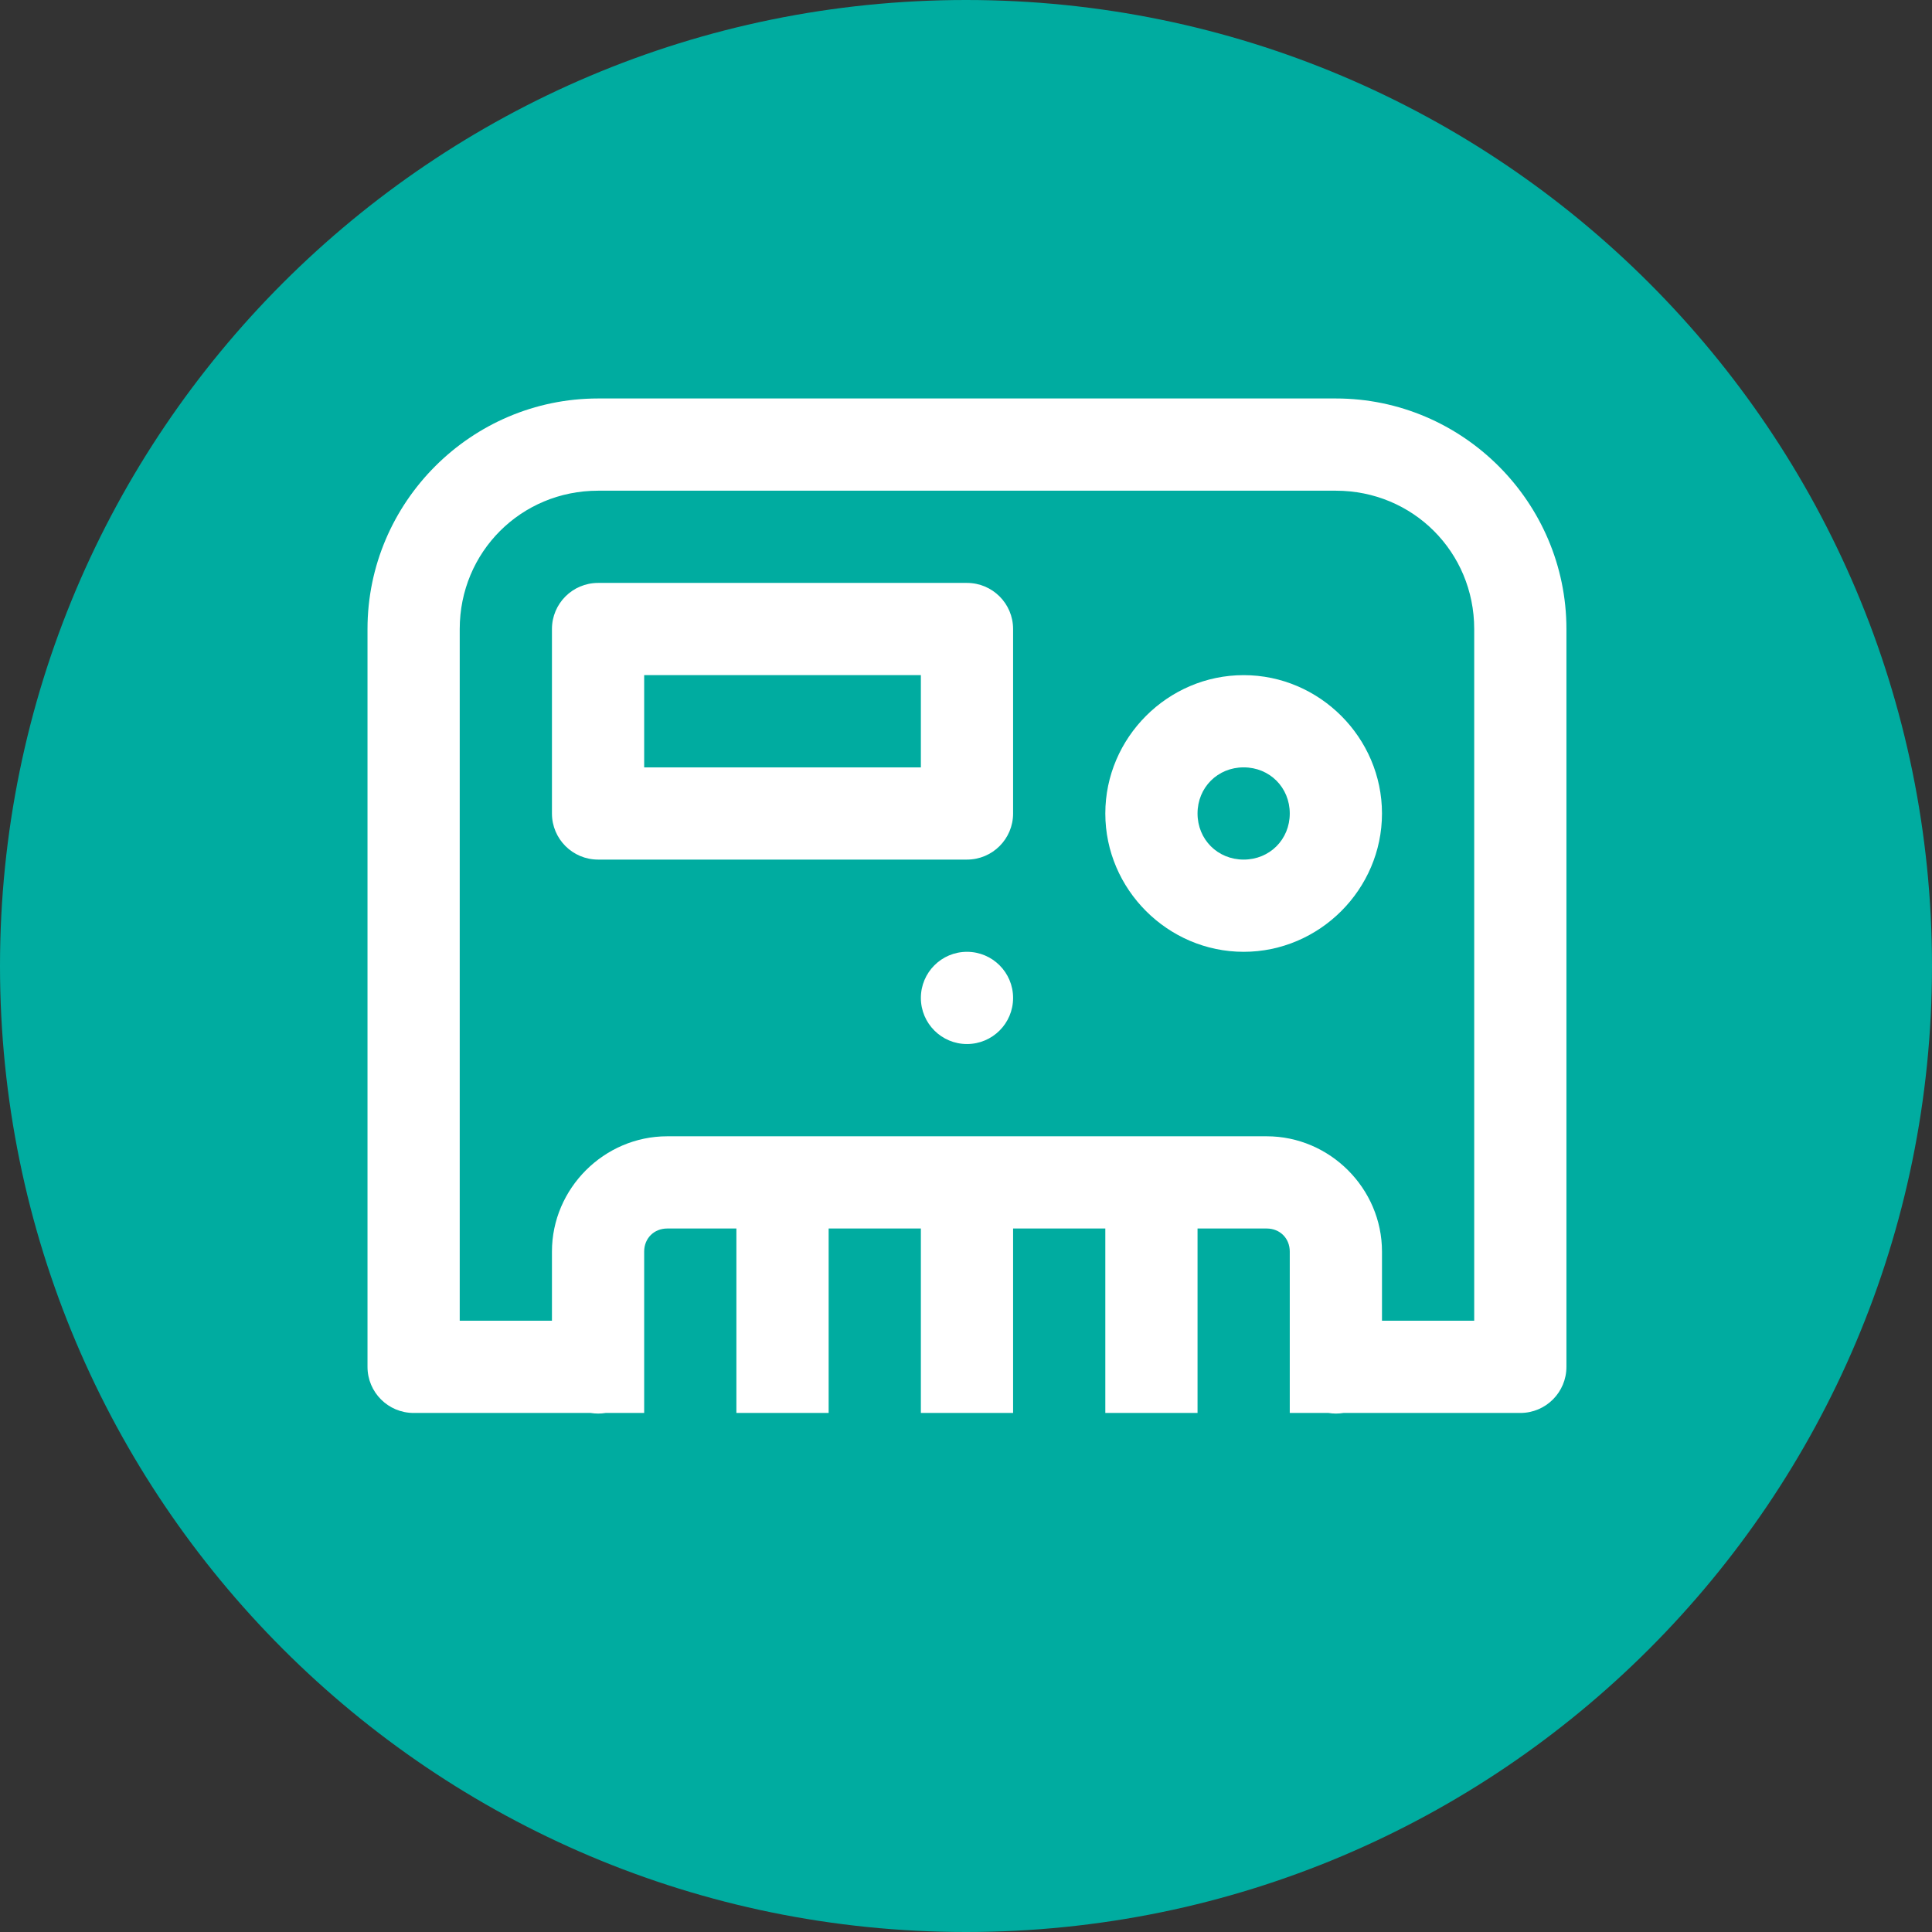
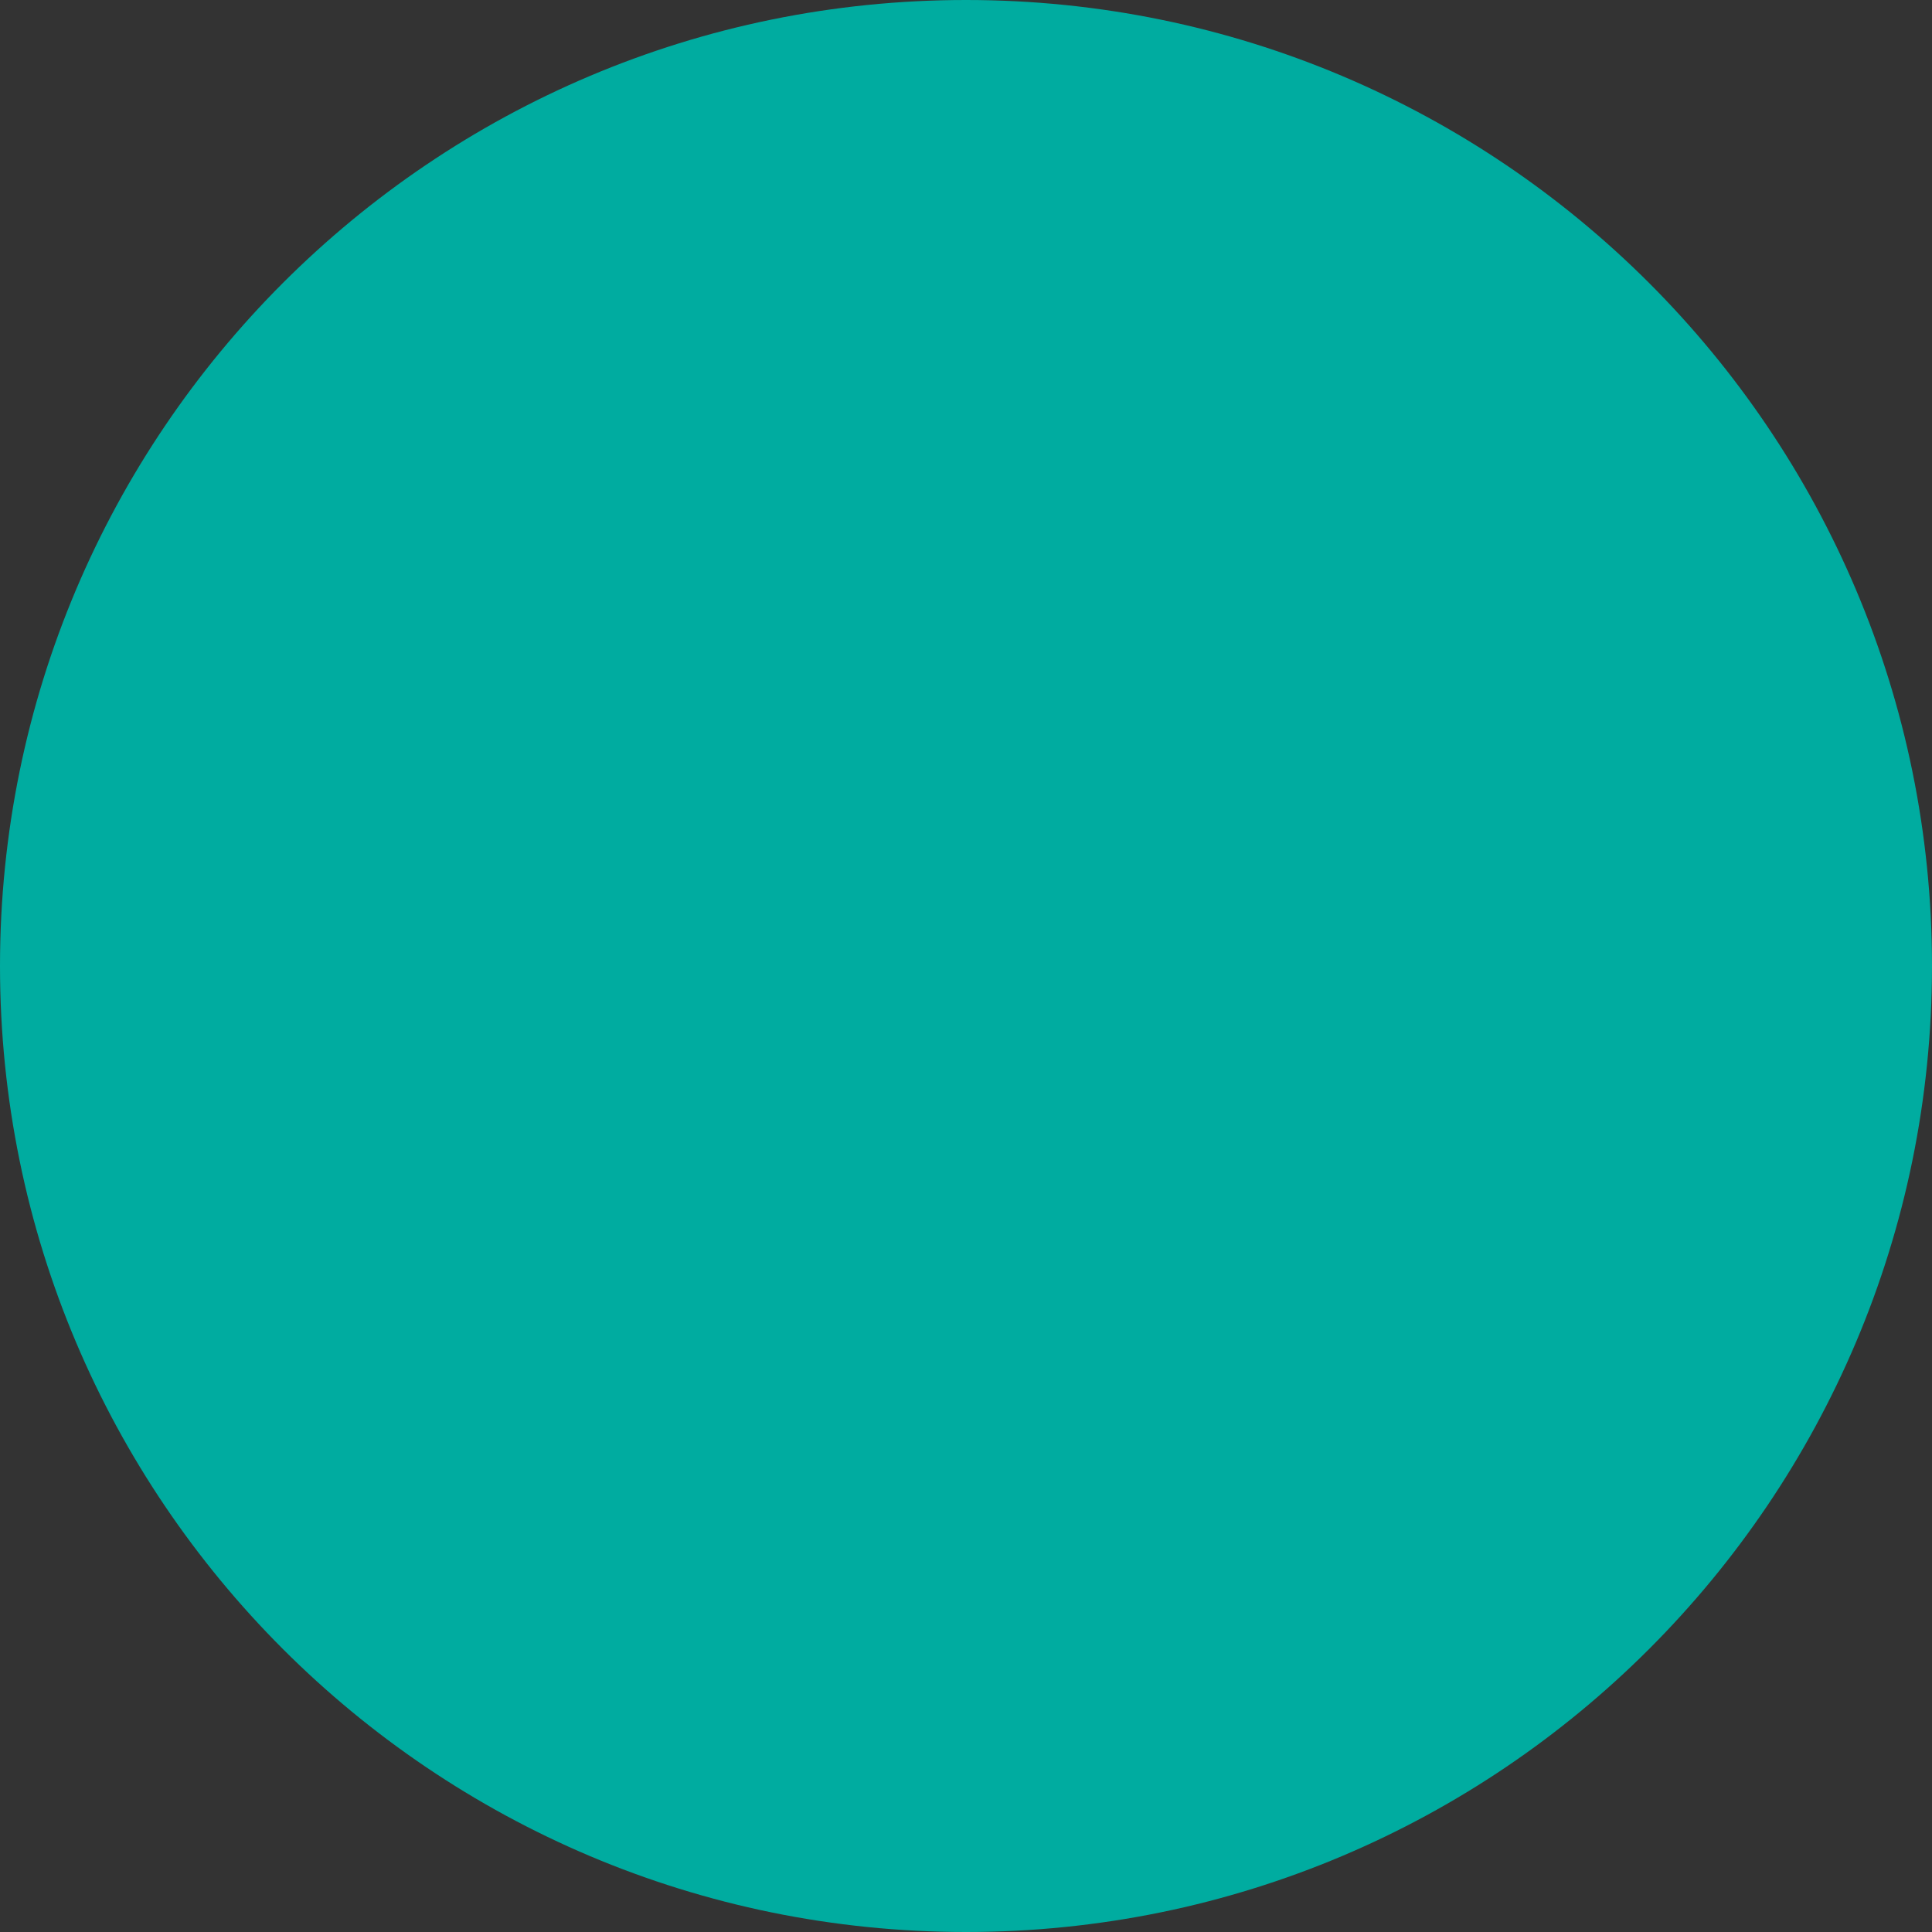
<svg xmlns="http://www.w3.org/2000/svg" width="64" height="64" viewBox="0 0 64 64">
  <rect x="0" y="0" width="64" height="64" fill="#333333" stroke="none" />
  <g fill="none" fill-rule="evenodd">
-     <polygon points="0 64 0 0 64 0 64 64" />
    <path fill="#00ACA0" fill-rule="nonzero" d="M32,64 C14.327,64 0,49.673 0,32 C0,14.327 14.327,0 32,0 C49.673,0 64,14.327 64,32 C64,49.673 49.673,64 32,64 Z" />
-     <path fill="#FFF" fill-rule="nonzero" d="M7.875,0.248 C3.674,0.248 0.237,3.685 0.237,7.885 L0.237,32.326 C0.237,33.17 0.921,33.854 1.765,33.854 L7.63,33.854 C7.794,33.881 7.961,33.881 8.125,33.854 L9.402,33.854 L9.402,32.434 C9.404,32.398 9.404,32.362 9.402,32.326 L9.402,30.799 L9.402,28.507 C9.402,28.069 9.728,27.744 10.166,27.744 L12.457,27.744 L12.457,33.854 L15.513,33.854 L15.513,27.744 L18.568,27.744 L18.568,33.854 L21.623,33.854 L21.623,27.744 L24.678,27.744 L24.678,33.854 L27.733,33.854 L27.733,27.744 L30.024,27.744 C30.463,27.744 30.788,28.069 30.788,28.507 L30.788,32.326 L30.788,33.854 L32.071,33.854 C32.235,33.881 32.402,33.881 32.566,33.854 L38.426,33.854 C39.27,33.854 39.953,33.17 39.953,32.326 L39.953,7.885 C39.953,3.685 36.516,0.248 32.316,0.248 L7.875,0.248 Z M7.875,3.303 L32.316,3.303 C34.867,3.303 36.898,5.334 36.898,7.885 L36.898,30.799 L33.843,30.799 L33.843,28.507 C33.843,26.416 32.116,24.689 30.024,24.689 L10.166,24.689 C8.075,24.689 6.347,26.416 6.347,28.507 L6.347,30.799 L3.292,30.799 L3.292,7.885 C3.292,5.334 5.324,3.303 7.875,3.303 L7.875,3.303 Z M7.875,6.358 C7.031,6.358 6.347,7.042 6.347,7.885 L6.347,13.996 C6.347,14.839 7.031,15.523 7.875,15.523 L20.095,15.523 C20.939,15.523 21.623,14.839 21.623,13.996 L21.623,7.885 C21.623,7.042 20.939,6.358 20.095,6.358 L7.875,6.358 Z M9.402,9.413 L18.568,9.413 L18.568,12.468 L9.402,12.468 L9.402,9.413 Z M29.261,9.413 C26.748,9.413 24.678,11.483 24.678,13.996 C24.678,16.508 26.748,18.578 29.261,18.578 C31.773,18.578 33.843,16.508 33.843,13.996 C33.843,11.483 31.773,9.413 29.261,9.413 Z M29.261,12.468 C30.122,12.468 30.788,13.134 30.788,13.996 C30.788,14.857 30.122,15.523 29.261,15.523 C28.399,15.523 27.733,14.857 27.733,13.996 C27.733,13.134 28.399,12.468 29.261,12.468 Z M20.095,18.578 C19.252,18.578 18.568,19.262 18.568,20.106 C18.568,20.95 19.252,21.633 20.095,21.633 C20.939,21.633 21.623,20.95 21.623,20.106 C21.623,19.262 20.939,18.578 20.095,18.578 Z" transform="translate(11.937 12.952)" />
  </g>
</svg>